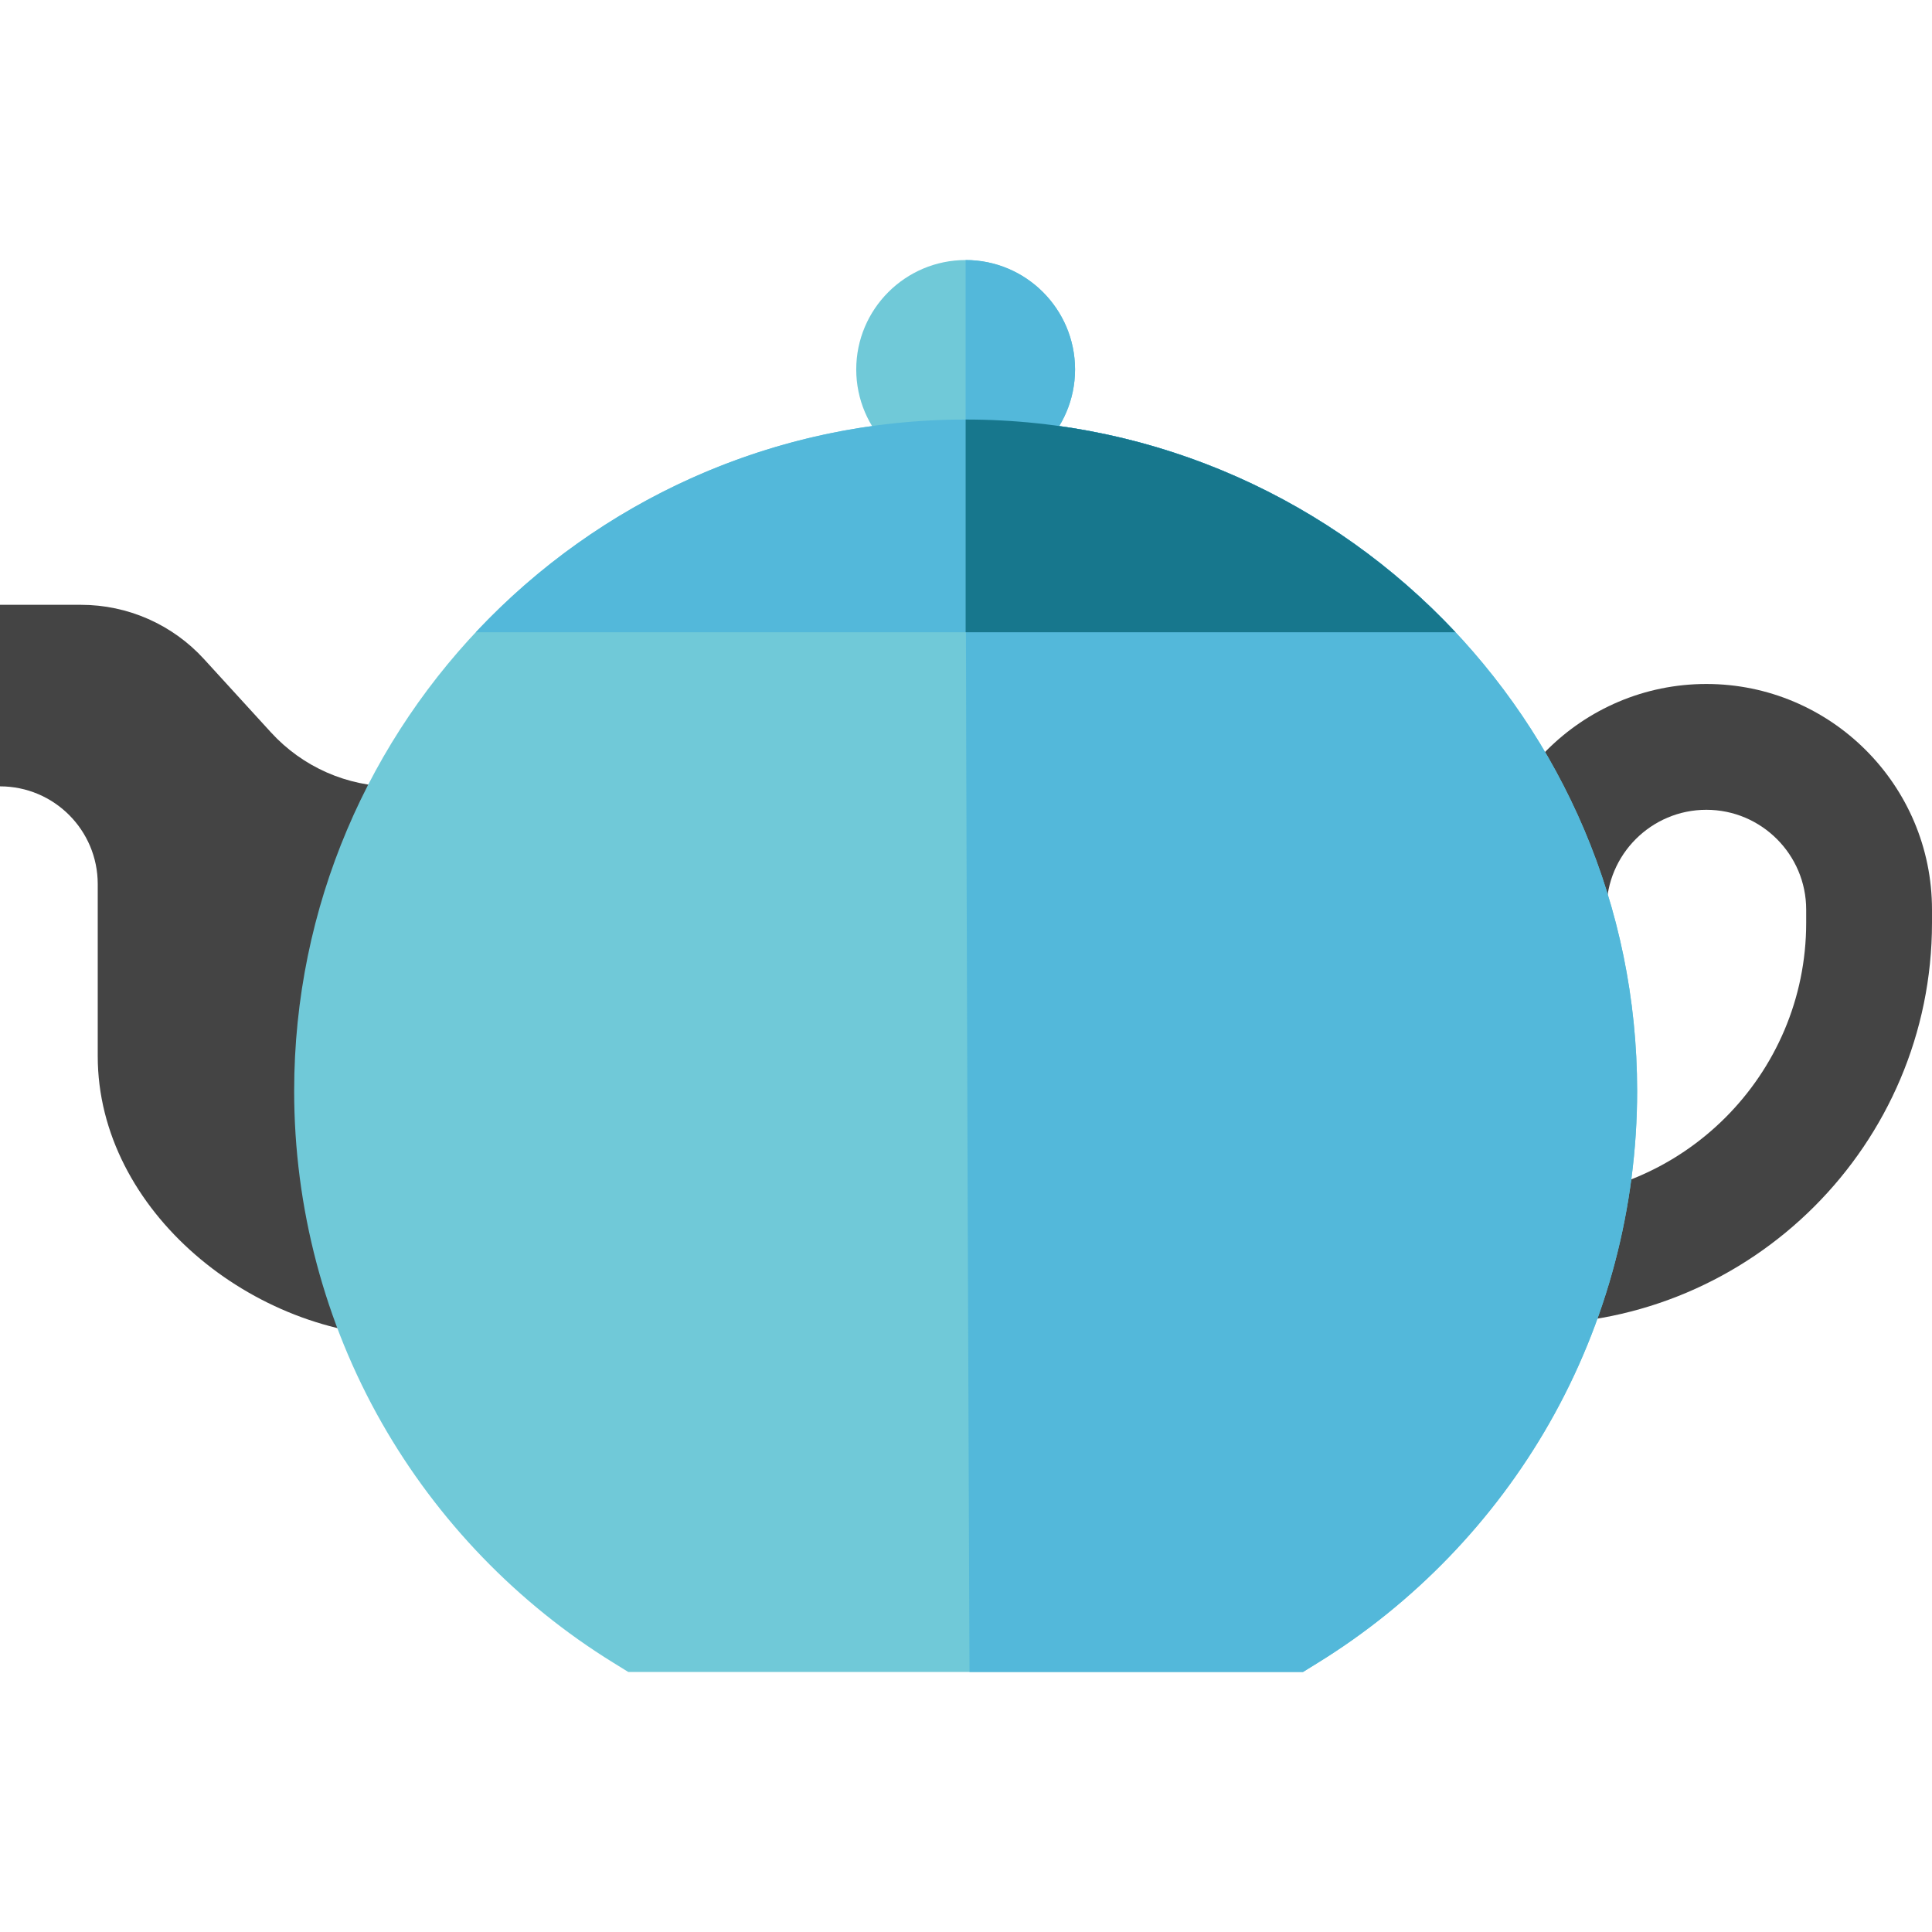
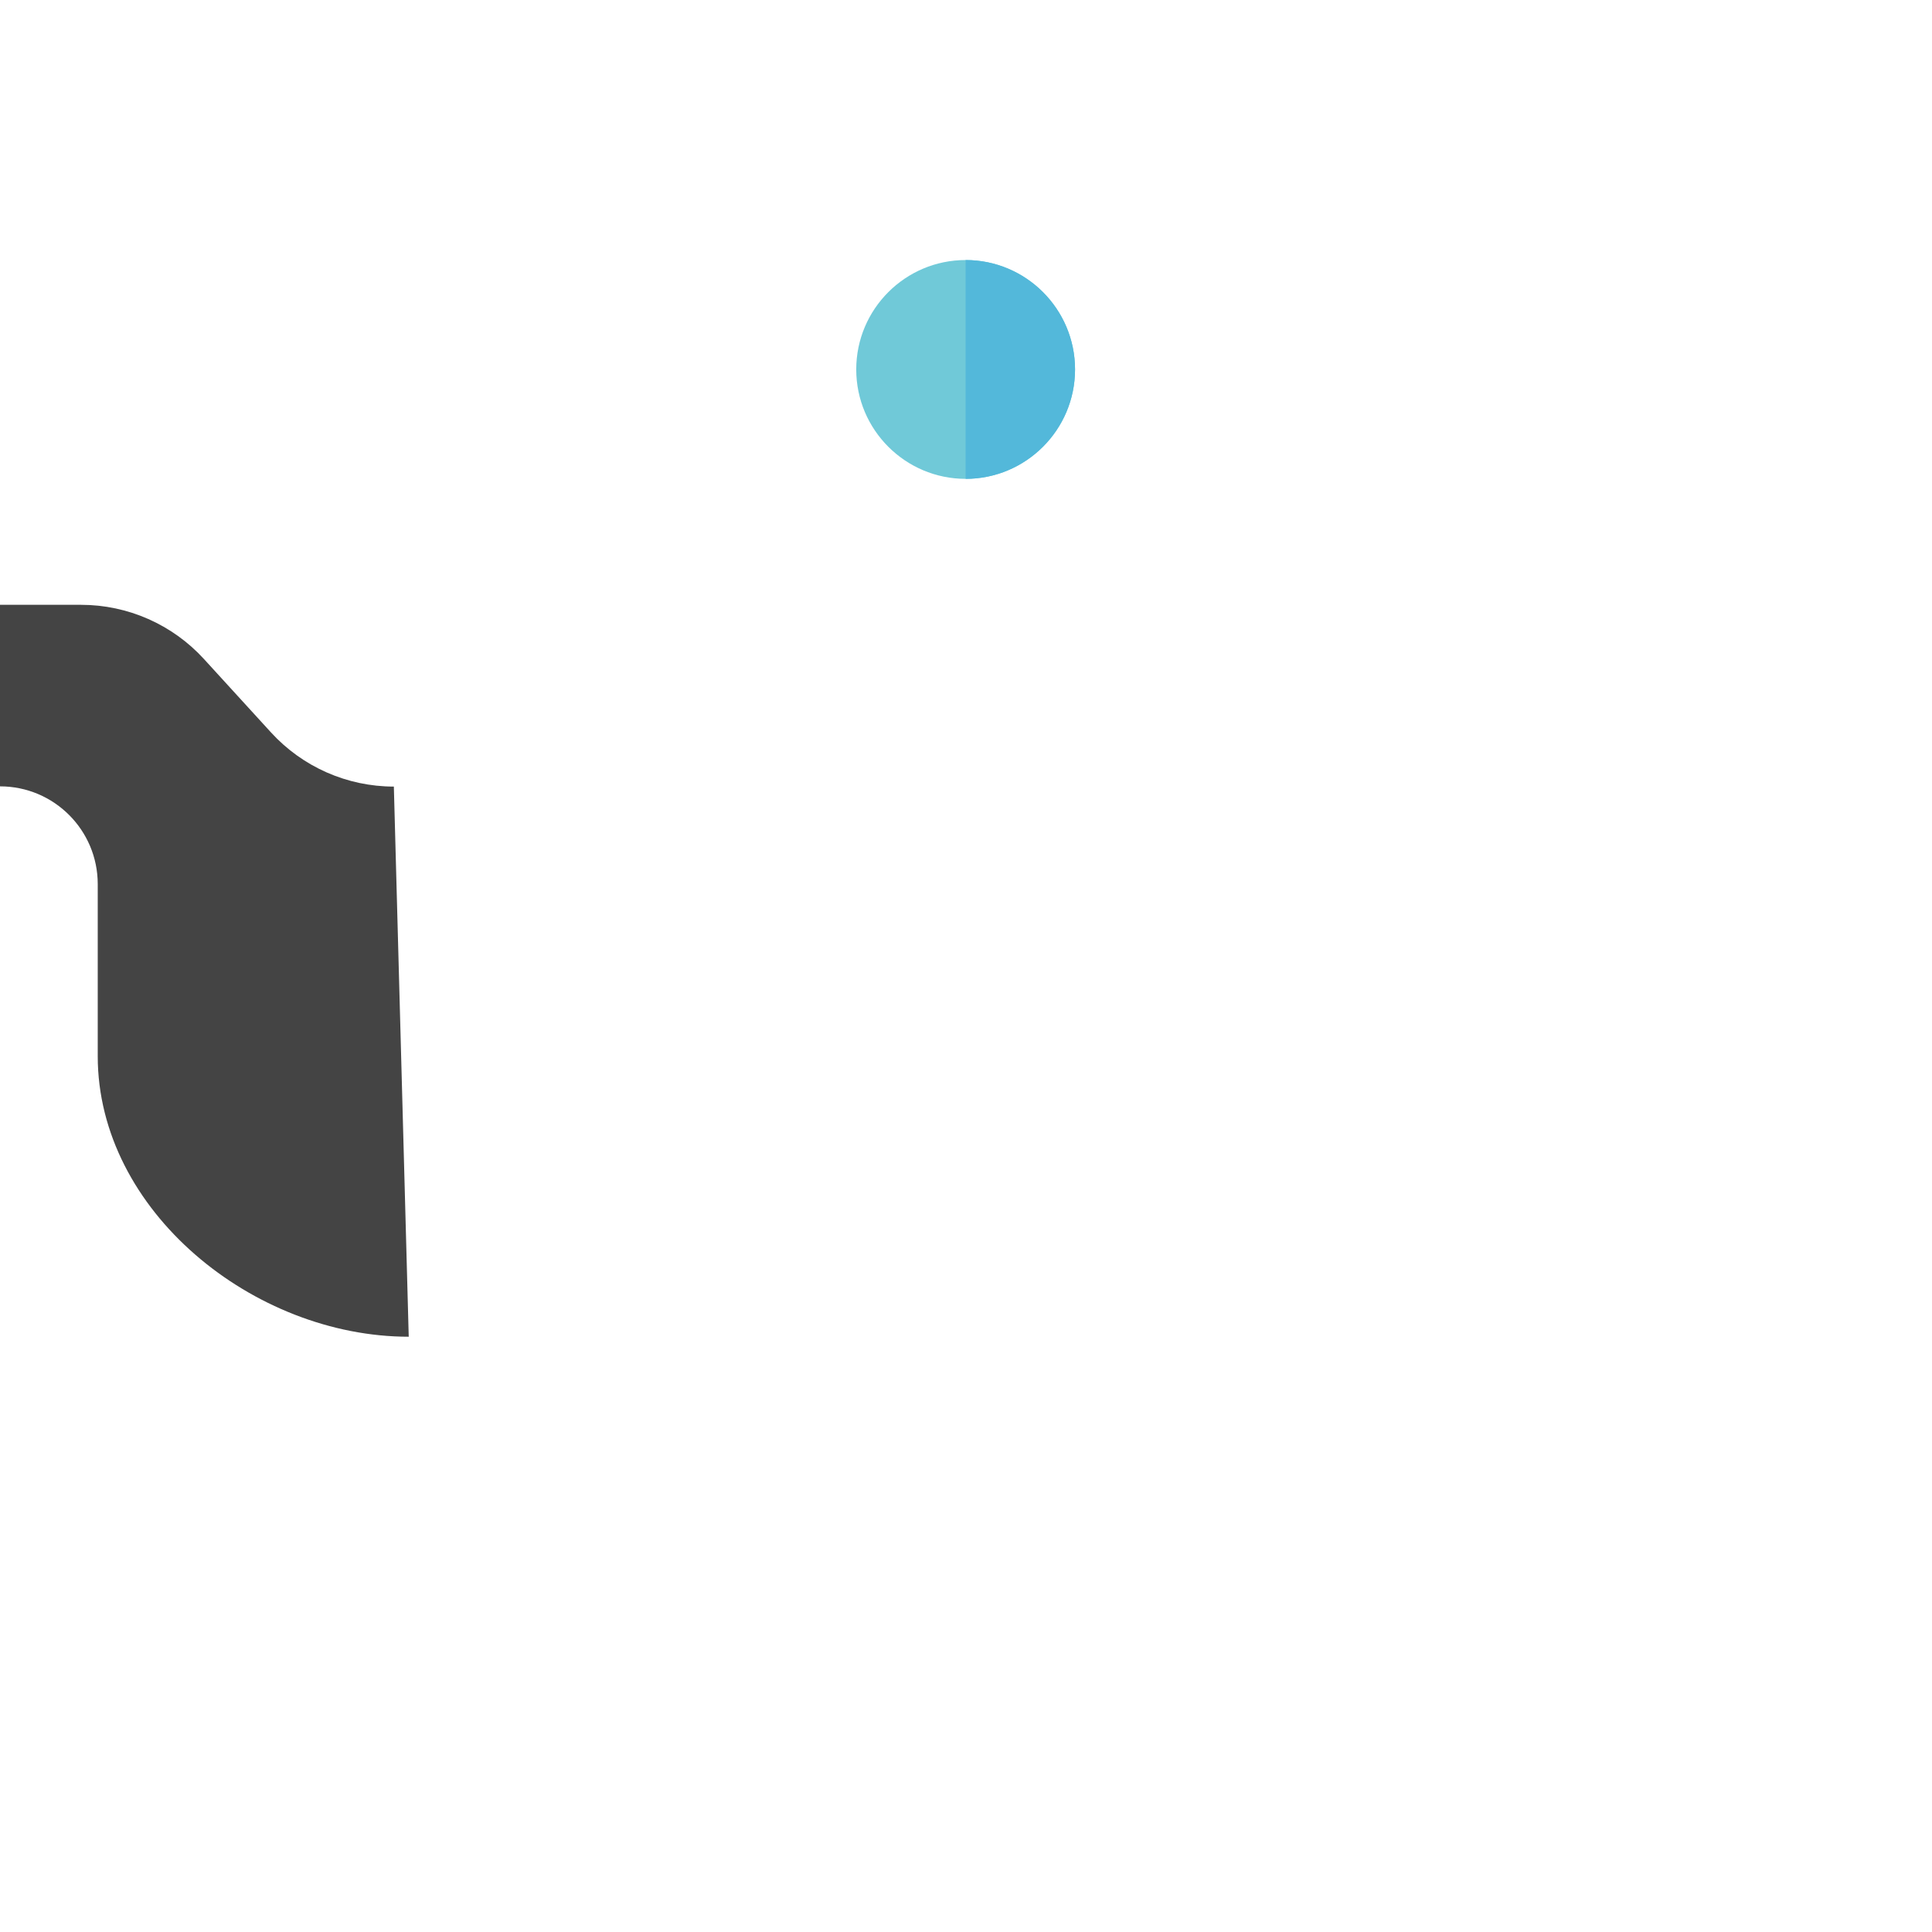
<svg xmlns="http://www.w3.org/2000/svg" version="1.1" id="Layer_1" x="0px" y="0px" viewBox="0 0 512 512" style="enable-background:new 0 0 512 512;" xml:space="preserve">
  <g>
-     <path style="fill:#444444;" d="M405.641,350.925v-33.342c40.261,0,73.017-32.756,73.017-73.017v-3.508   c0-14.586-11.867-26.454-26.454-26.454c-14.588,0-26.455,11.867-26.455,26.454v0.406h-33.342v-0.406   c0-32.972,26.825-59.796,59.796-59.796c32.973,0,59.797,26.825,59.797,59.796v3.508C512,303.212,464.288,350.925,405.641,350.925z" />
    <path style="fill:#444444;" d="M104.375,208.452c-12.389,0-24.208-5.211-32.563-14.358l-17.77-19.453   c-8.356-9.147-20.174-14.358-32.563-14.358H0v30.315v17.794c14.305,0,25.901,11.596,25.901,25.901v45.597   c0,41.066,41.351,74.357,82.416,74.357L104.375,208.452z" />
  </g>
-   <path style="fill:#70C9D8;" d="M345.316,443.086H166.497l-4.029-2.49c-25.336-15.661-46.521-37.608-61.261-63.466  c-15.212-26.686-23.253-57.115-23.253-87.997c0-98.124,79.83-177.952,177.952-177.952s177.952,79.83,177.952,177.952  c0,30.883-8.041,61.311-23.253,87.997c-14.74,25.859-35.923,47.805-61.261,63.466L345.316,443.086z" />
-   <path style="fill:#53B8DA;" d="M345.316,443.086H256.93c0,0-1.023-239.871-1.023-331.905c98.123,0,177.952,79.83,177.952,177.952  c0,30.883-8.041,61.311-23.253,87.997c-14.74,25.859-35.923,47.805-61.261,63.466L345.316,443.086z" />
  <path style="fill:#70C9D8;" d="M255.906,126.901c-15.988,0-28.994-13.006-28.994-28.994s13.006-28.994,28.994-28.994  c15.987,0,28.994,13.007,28.994,28.994S271.893,126.901,255.906,126.901z" />
  <g>
    <path style="fill:#53B8DA;" d="M255.906,126.901c0-28.994,0-49.076,0-57.987c15.987,0,28.994,13.007,28.994,28.994   S271.893,126.901,255.906,126.901z" />
-     <path style="fill:#53B8DA;" d="M255.906,111.181c-51.152,0-97.323,21.702-129.814,56.372h259.63   C353.23,132.883,307.058,111.181,255.906,111.181z" />
  </g>
-   <path style="fill:#17778D;" d="M255.906,111.181c0,12.659,0,20.712,0,56.372h129.814  C353.23,132.883,307.058,111.181,255.906,111.181z" />
  <g>
</g>
  <g>
</g>
  <g>
</g>
  <g>
</g>
  <g>
</g>
  <g>
</g>
  <g>
</g>
  <g>
</g>
  <g>
</g>
  <g>
</g>
  <g>
</g>
  <g>
</g>
  <g>
</g>
  <g>
</g>
  <g>
</g>
</svg>